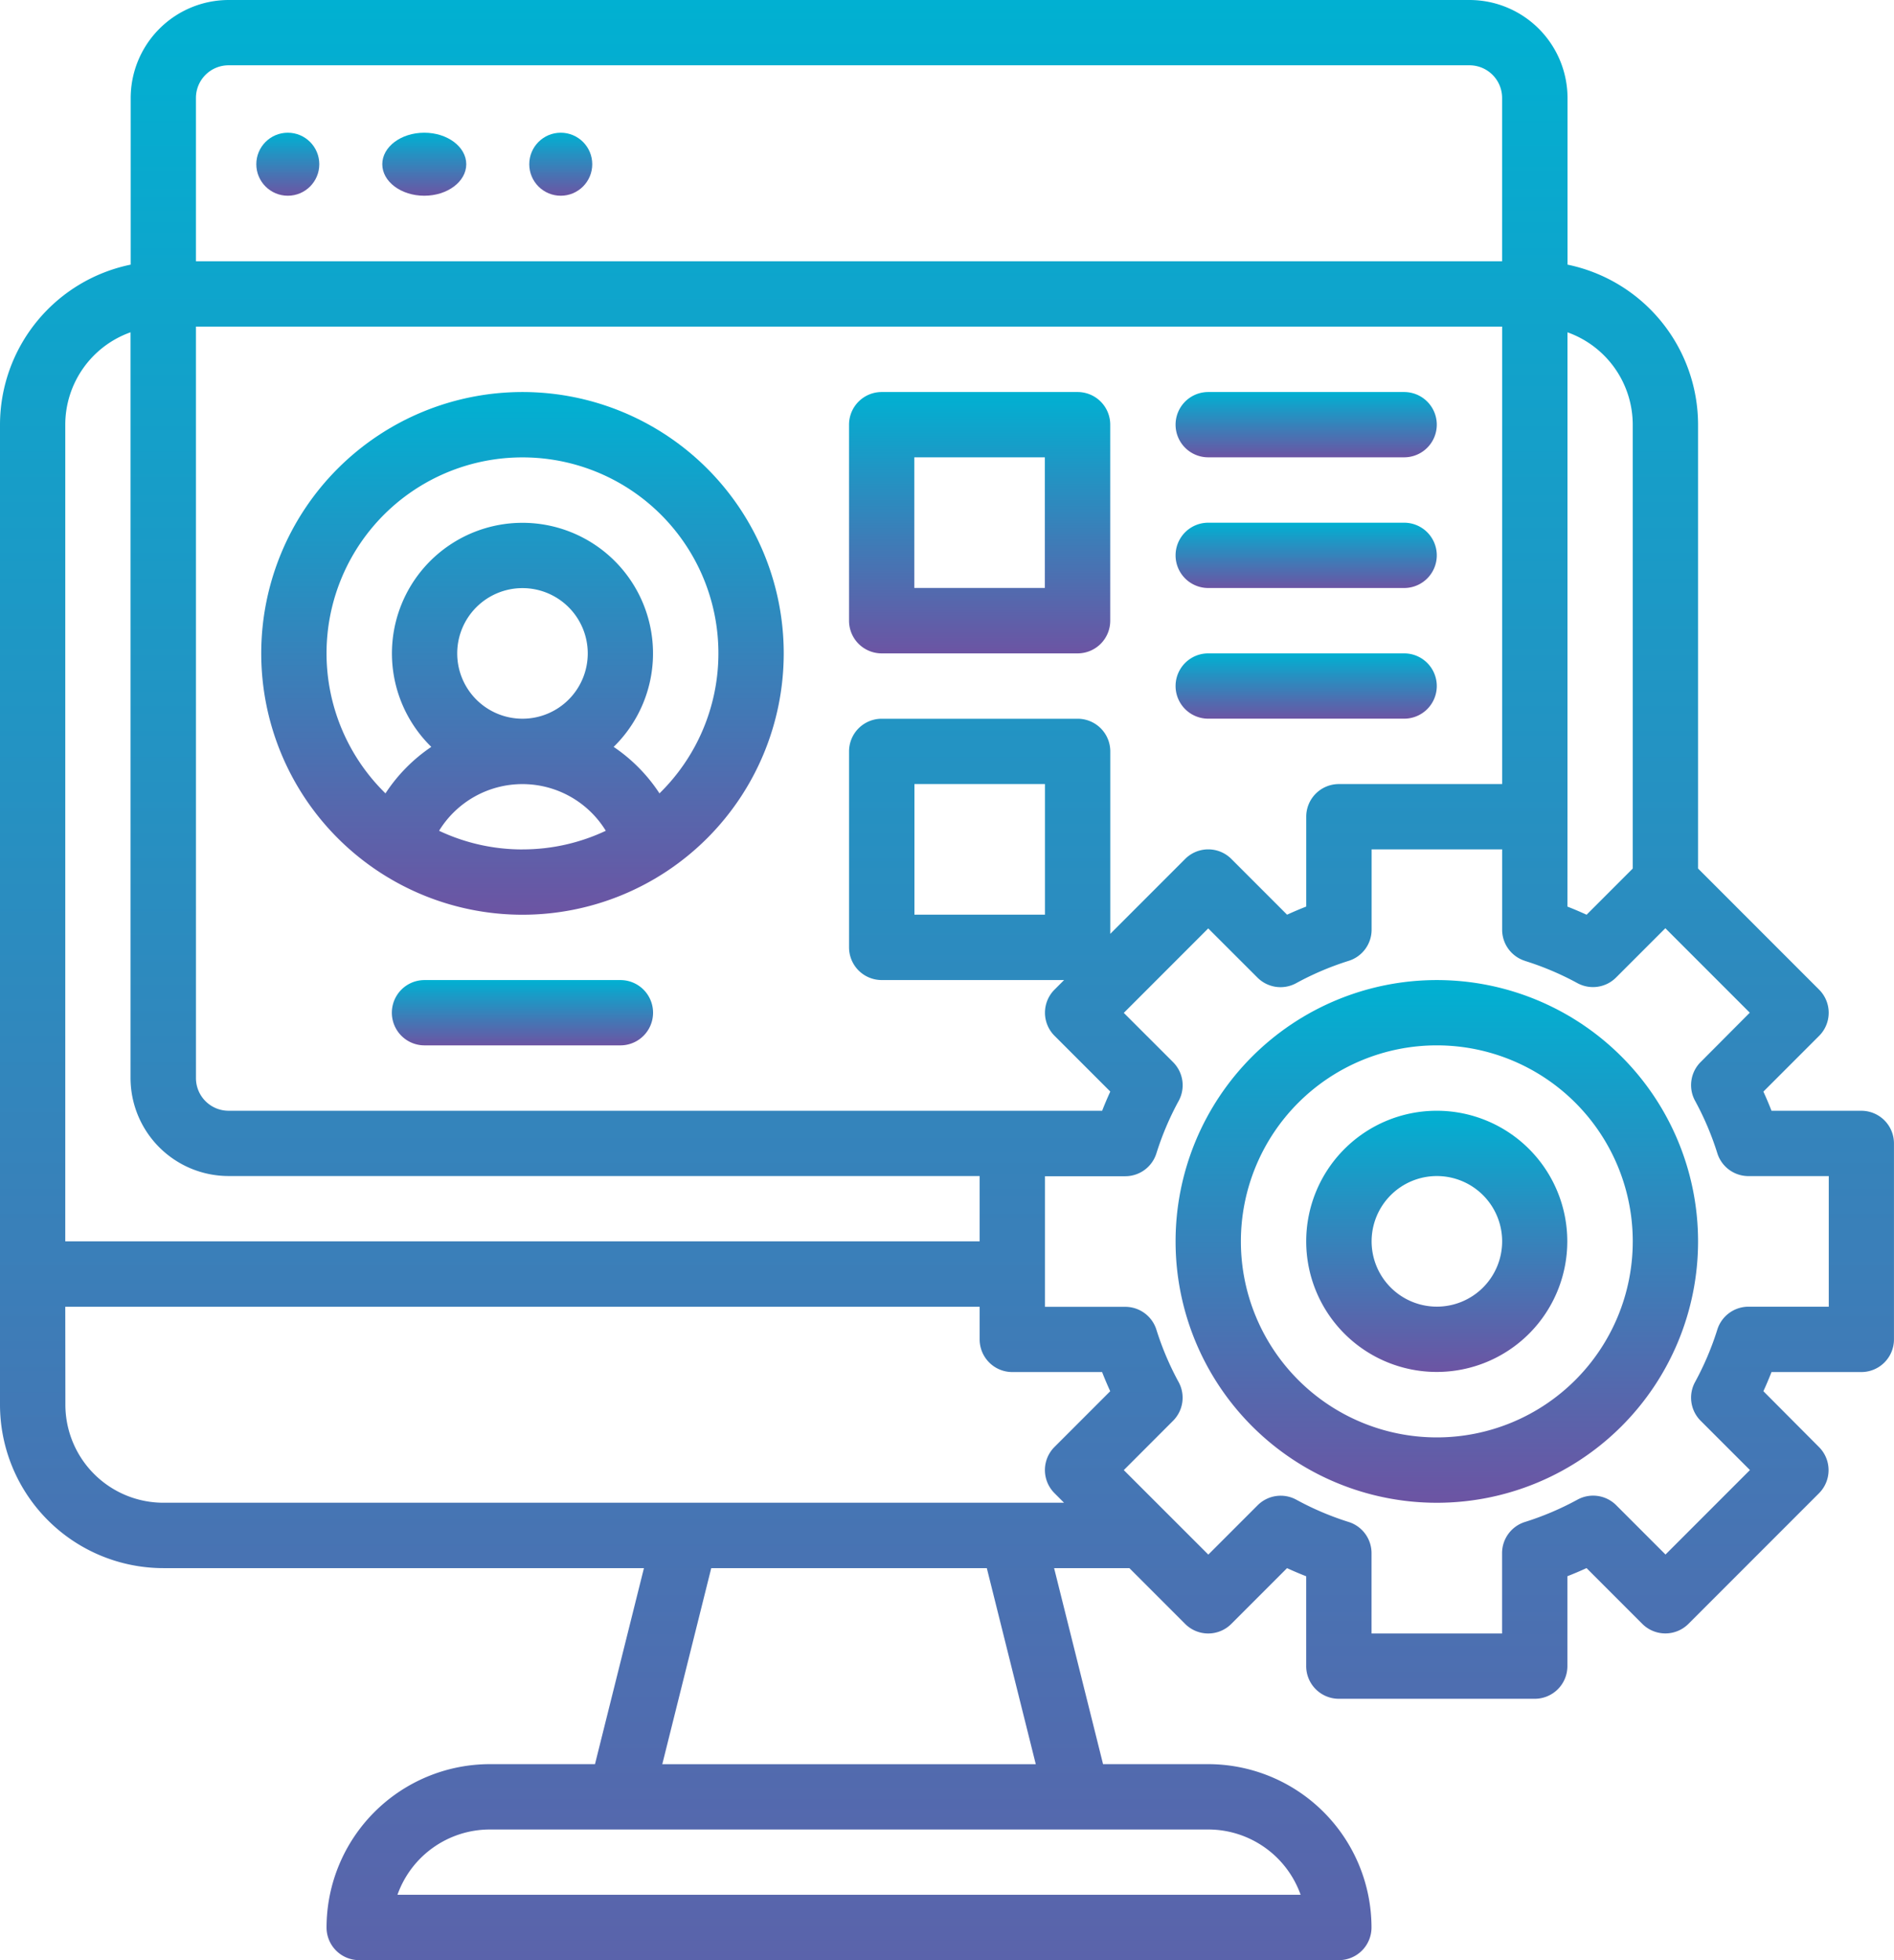
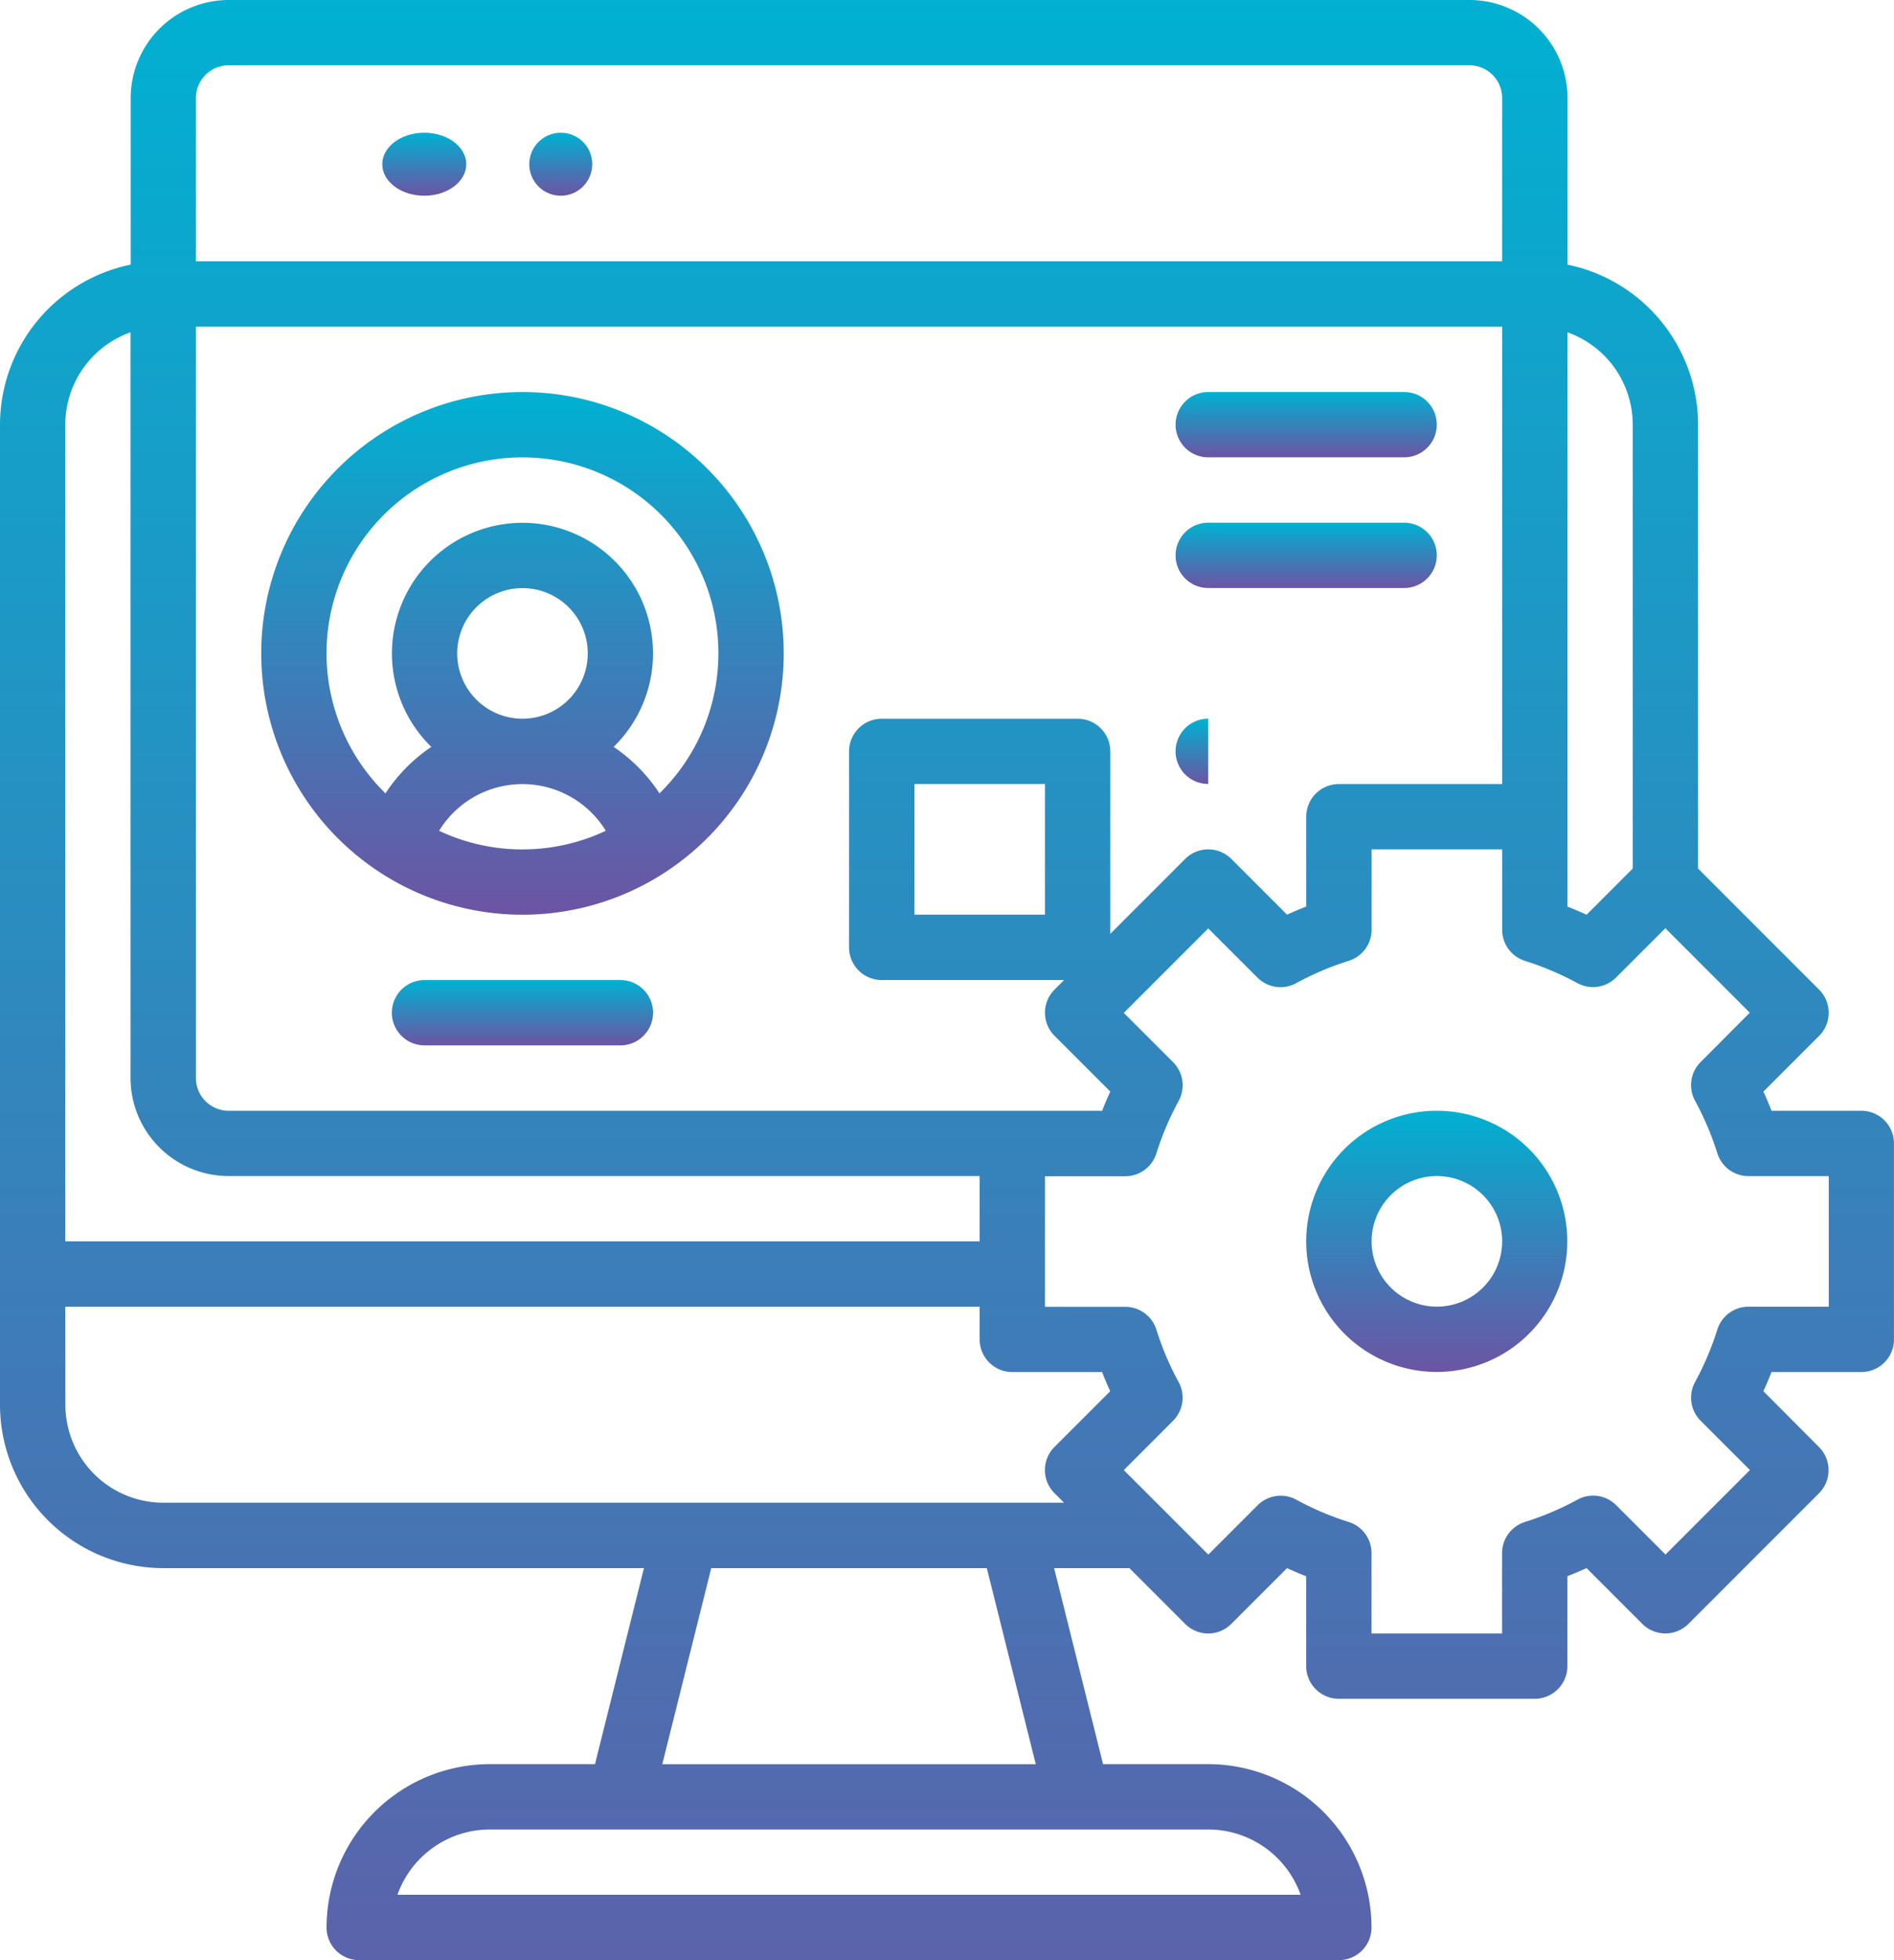
<svg xmlns="http://www.w3.org/2000/svg" width="104.465" height="108.067" viewBox="0 0 104.465 108.067">
  <defs>
    <linearGradient id="linear-gradient" x1="0.5" x2="0.5" y2="1" gradientUnits="objectBoundingBox">
      <stop offset="0" stop-color="#00b1d2" />
      <stop offset="1" stop-color="#6c54a3" />
    </linearGradient>
  </defs>
  <g id="application" transform="translate(-24 -16)">
-     <circle id="Ellipse_37" data-name="Ellipse 37" cx="1.737" cy="1.737" r="1.737" transform="translate(38.137 23.317)" fill="url(#linear-gradient)" />
    <ellipse id="Ellipse_38" data-name="Ellipse 38" cx="2.316" cy="1.737" rx="2.316" ry="1.737" transform="translate(45.085 23.317)" fill="url(#linear-gradient)" />
    <circle id="Ellipse_39" data-name="Ellipse 39" cx="1.737" cy="1.737" r="1.737" transform="translate(53.192 23.317)" fill="url(#linear-gradient)" />
    <path id="Path_1848" data-name="Path 1848" d="M102.409,140.818A14.409,14.409,0,1,0,88,126.409a14.409,14.409,0,0,0,14.409,14.409Zm0-3.6a10.742,10.742,0,0,1-4.6-1.029,5.394,5.394,0,0,1,9.195,0A10.742,10.742,0,0,1,102.409,137.216Zm-3.6-10.807a3.6,3.6,0,1,1,3.6,3.6,3.6,3.6,0,0,1-3.6-3.6Zm3.6-10.807a10.8,10.8,0,0,1,7.556,18.523,9.1,9.1,0,0,0-2.528-2.563,7.2,7.2,0,1,0-10.057,0,9.1,9.1,0,0,0-2.528,2.563,10.8,10.8,0,0,1,7.556-18.523Z" transform="translate(-49.591 -74.387)" fill="url(#linear-gradient)" />
-     <path id="Path_1849" data-name="Path 1849" d="M233.8,126.409h10.807a1.8,1.8,0,0,0,1.8-1.8V113.8a1.8,1.8,0,0,0-1.8-1.8H233.8a1.8,1.8,0,0,0-1.8,1.8v10.807A1.8,1.8,0,0,0,233.8,126.409Zm1.8-10.807h7.2v7.2h-7.2Z" transform="translate(-161.171 -74.387)" fill="url(#linear-gradient)" />
    <path id="Path_1850" data-name="Path 1850" d="M33.006,102.454H59.517l-2.7,10.807h-5.8a9.016,9.016,0,0,0-9.006,9.006,1.8,1.8,0,0,0,1.8,1.8H97.846a1.8,1.8,0,0,0,1.8-1.8,9.016,9.016,0,0,0-9.006-9.006h-5.8l-2.7-10.807h4.152l3.075,3.075a1.8,1.8,0,0,0,2.547,0l3.074-3.074q.521.239,1.056.448v4.954a1.8,1.8,0,0,0,1.8,1.8h10.807a1.8,1.8,0,0,0,1.8-1.8V102.9q.534-.208,1.056-.448l3.074,3.074a1.8,1.8,0,0,0,2.547,0l7.2-7.2a1.8,1.8,0,0,0,0-2.547L121.261,92.7q.239-.521.448-1.056h4.954a1.8,1.8,0,0,0,1.8-1.8V79.039a1.8,1.8,0,0,0-1.8-1.8h-4.954q-.208-.535-.448-1.056l3.074-3.074a1.8,1.8,0,0,0,0-2.547l-6.677-6.677V39.414a9.021,9.021,0,0,0-7.2-8.824V21.4a5.41,5.41,0,0,0-5.4-5.4H36.608a5.41,5.41,0,0,0-5.4,5.4V30.59A9.021,9.021,0,0,0,24,39.414V93.448A9.016,9.016,0,0,0,33.006,102.454Zm57.636,14.409a5.413,5.413,0,0,1,5.095,3.6H45.922a5.413,5.413,0,0,1,5.095-3.6Zm-30.113-3.6,2.7-10.807h15.2l2.7,10.807Zm49.926-52.232V34.321a5.412,5.412,0,0,1,3.6,5.094V63.884l-2.546,2.547q-.521-.239-1.056-.448Zm-2.34,7.947A16.079,16.079,0,0,1,111,70.2a1.8,1.8,0,0,0,2.136-.308l2.718-2.717,4.657,4.657L117.8,74.553a1.8,1.8,0,0,0-.307,2.136,16.074,16.074,0,0,1,1.227,2.889,1.8,1.8,0,0,0,1.719,1.263h4.428v7.2h-4.428a1.8,1.8,0,0,0-1.719,1.263,16.072,16.072,0,0,1-1.227,2.889,1.8,1.8,0,0,0,.307,2.136l2.719,2.718-4.657,4.657-2.718-2.718A1.8,1.8,0,0,0,111,98.682a16.077,16.077,0,0,1-2.889,1.227,1.8,1.8,0,0,0-1.263,1.719v4.429h-7.2v-4.429a1.8,1.8,0,0,0-1.263-1.719A16.077,16.077,0,0,1,95.5,98.682a1.8,1.8,0,0,0-2.136.308l-2.718,2.718L85.984,97.05,88.7,94.332A1.8,1.8,0,0,0,89.01,92.2a16.072,16.072,0,0,1-1.227-2.889,1.8,1.8,0,0,0-1.719-1.263H81.636v-7.2h4.428a1.8,1.8,0,0,0,1.719-1.263,16.077,16.077,0,0,1,1.227-2.889,1.8,1.8,0,0,0-.307-2.136l-2.719-2.718,4.657-4.657L93.359,69.9A1.8,1.8,0,0,0,95.5,70.2a16.079,16.079,0,0,1,2.889-1.227,1.8,1.8,0,0,0,1.263-1.719V62.829h7.2v4.428A1.8,1.8,0,0,0,108.114,68.975ZM34.807,21.4a1.8,1.8,0,0,1,1.8-1.8H105.05a1.8,1.8,0,0,1,1.8,1.8v9.006H34.807Zm0,12.608h72.045V59.227H97.846a1.8,1.8,0,0,0-1.8,1.8v4.954q-.534.208-1.056.448l-3.074-3.074a1.8,1.8,0,0,0-2.547,0l-4.13,4.13V57.426a1.8,1.8,0,0,0-1.8-1.8H72.63a1.8,1.8,0,0,0-1.8,1.8V68.232a1.8,1.8,0,0,0,1.8,1.8H82.691l-.527.527a1.8,1.8,0,0,0,0,2.547l3.075,3.074Q85,76.7,84.79,77.238H36.608a1.8,1.8,0,0,1-1.8-1.8ZM81.636,59.227v7.2h-7.2v-7.2ZM27.6,39.414a5.412,5.412,0,0,1,3.6-5.094V75.437a5.41,5.41,0,0,0,5.4,5.4H78.033v3.6H27.6Zm0,48.63H78.033v1.8a1.8,1.8,0,0,0,1.8,1.8h4.954q.208.534.448,1.056l-3.074,3.074a1.8,1.8,0,0,0,0,2.547l.527.528H33.006a5.409,5.409,0,0,1-5.4-5.4Z" transform="translate(0 0)" fill="url(#linear-gradient)" />
-     <path id="Path_1851" data-name="Path 1851" d="M312,270.409A14.409,14.409,0,1,0,326.409,256,14.409,14.409,0,0,0,312,270.409Zm25.216,0A10.807,10.807,0,1,1,326.409,259.6,10.807,10.807,0,0,1,337.216,270.409Z" transform="translate(-223.16 -185.967)" fill="url(#linear-gradient)" />
    <path id="Path_1852" data-name="Path 1852" d="M344,295.2a7.2,7.2,0,1,0,7.2-7.2A7.2,7.2,0,0,0,344,295.2Zm10.807,0a3.6,3.6,0,1,1-3.6-3.6A3.6,3.6,0,0,1,354.807,295.2Z" transform="translate(-247.955 -210.762)" fill="url(#linear-gradient)" />
    <path id="Path_1853" data-name="Path 1853" d="M313.8,115.6h10.807a1.8,1.8,0,1,0,0-3.6H313.8a1.8,1.8,0,1,0,0,3.6Z" transform="translate(-223.16 -74.387)" fill="url(#linear-gradient)" />
    <path id="Path_1854" data-name="Path 1854" d="M313.8,147.6h10.807a1.8,1.8,0,1,0,0-3.6H313.8a1.8,1.8,0,1,0,0,3.6Z" transform="translate(-223.16 -99.182)" fill="url(#linear-gradient)" />
-     <path id="Path_1855" data-name="Path 1855" d="M313.8,179.6h10.807a1.8,1.8,0,1,0,0-3.6H313.8a1.8,1.8,0,1,0,0,3.6Z" transform="translate(-223.16 -123.978)" fill="url(#linear-gradient)" />
+     <path id="Path_1855" data-name="Path 1855" d="M313.8,179.6h10.807H313.8a1.8,1.8,0,1,0,0,3.6Z" transform="translate(-223.16 -123.978)" fill="url(#linear-gradient)" />
    <path id="Path_1856" data-name="Path 1856" d="M132.608,256H121.8a1.8,1.8,0,0,0,0,3.6h10.807a1.8,1.8,0,0,0,0-3.6Z" transform="translate(-74.387 -185.967)" fill="url(#linear-gradient)" />
  </g>
</svg>